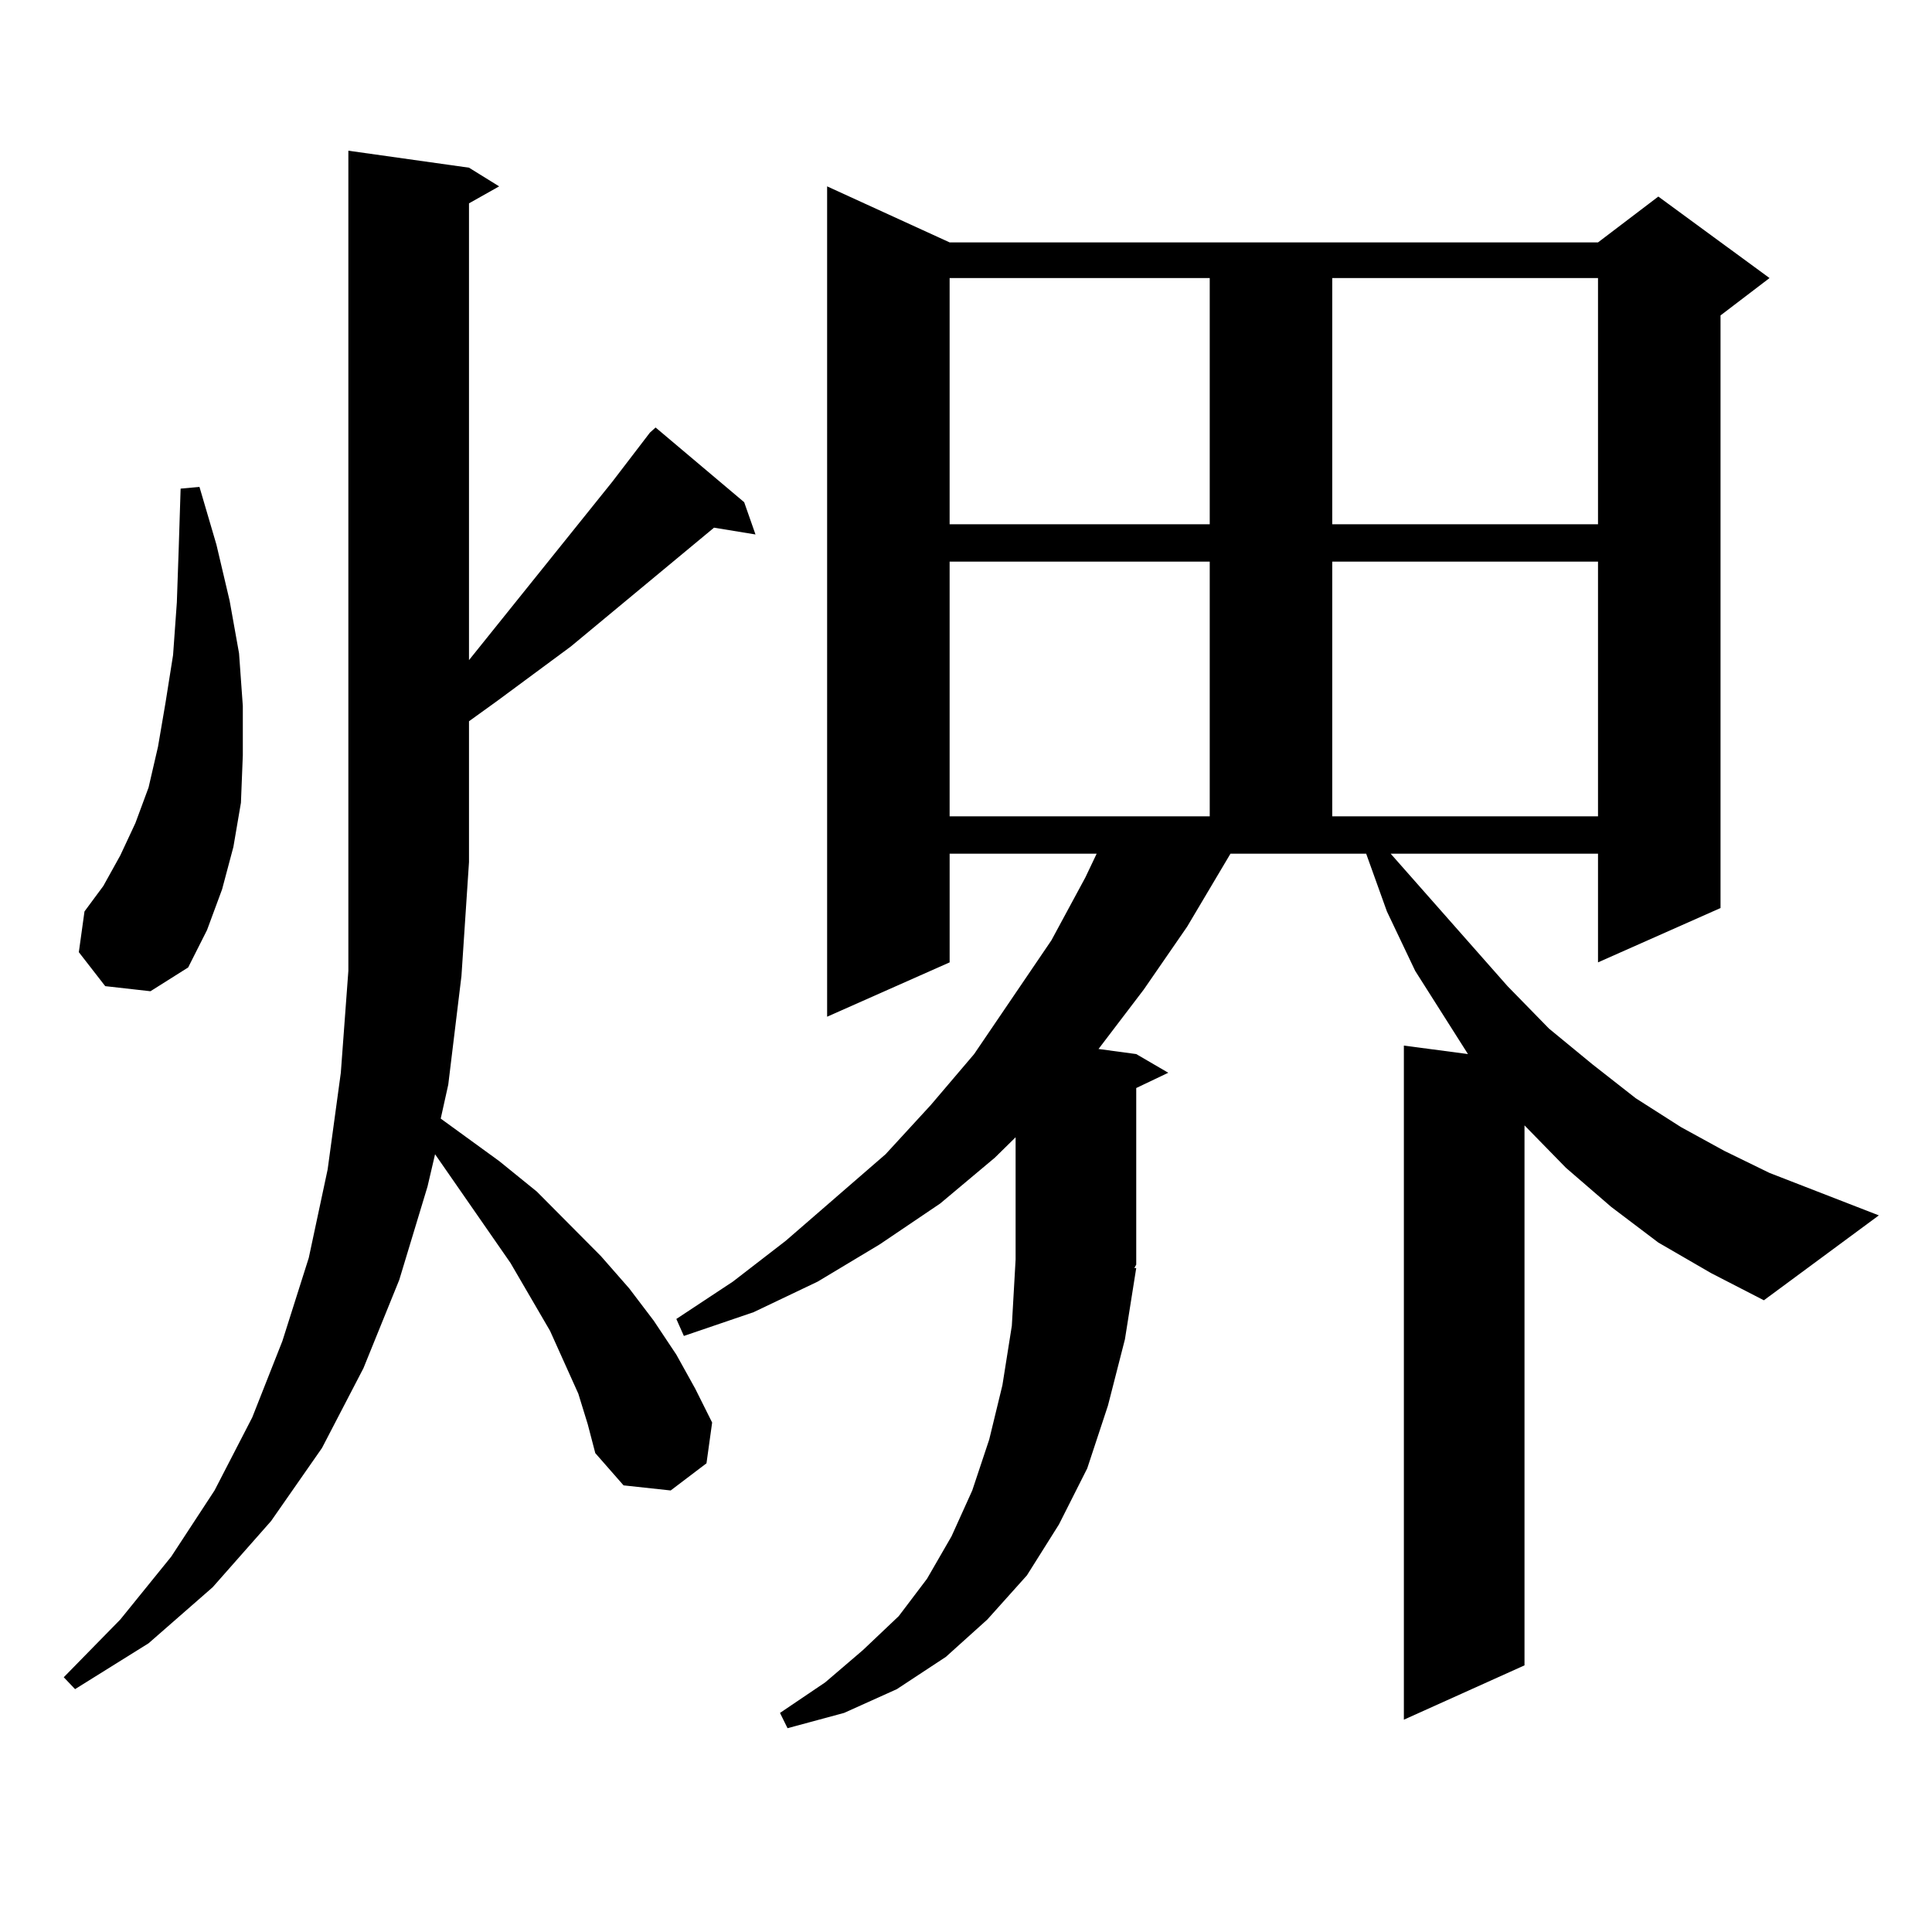
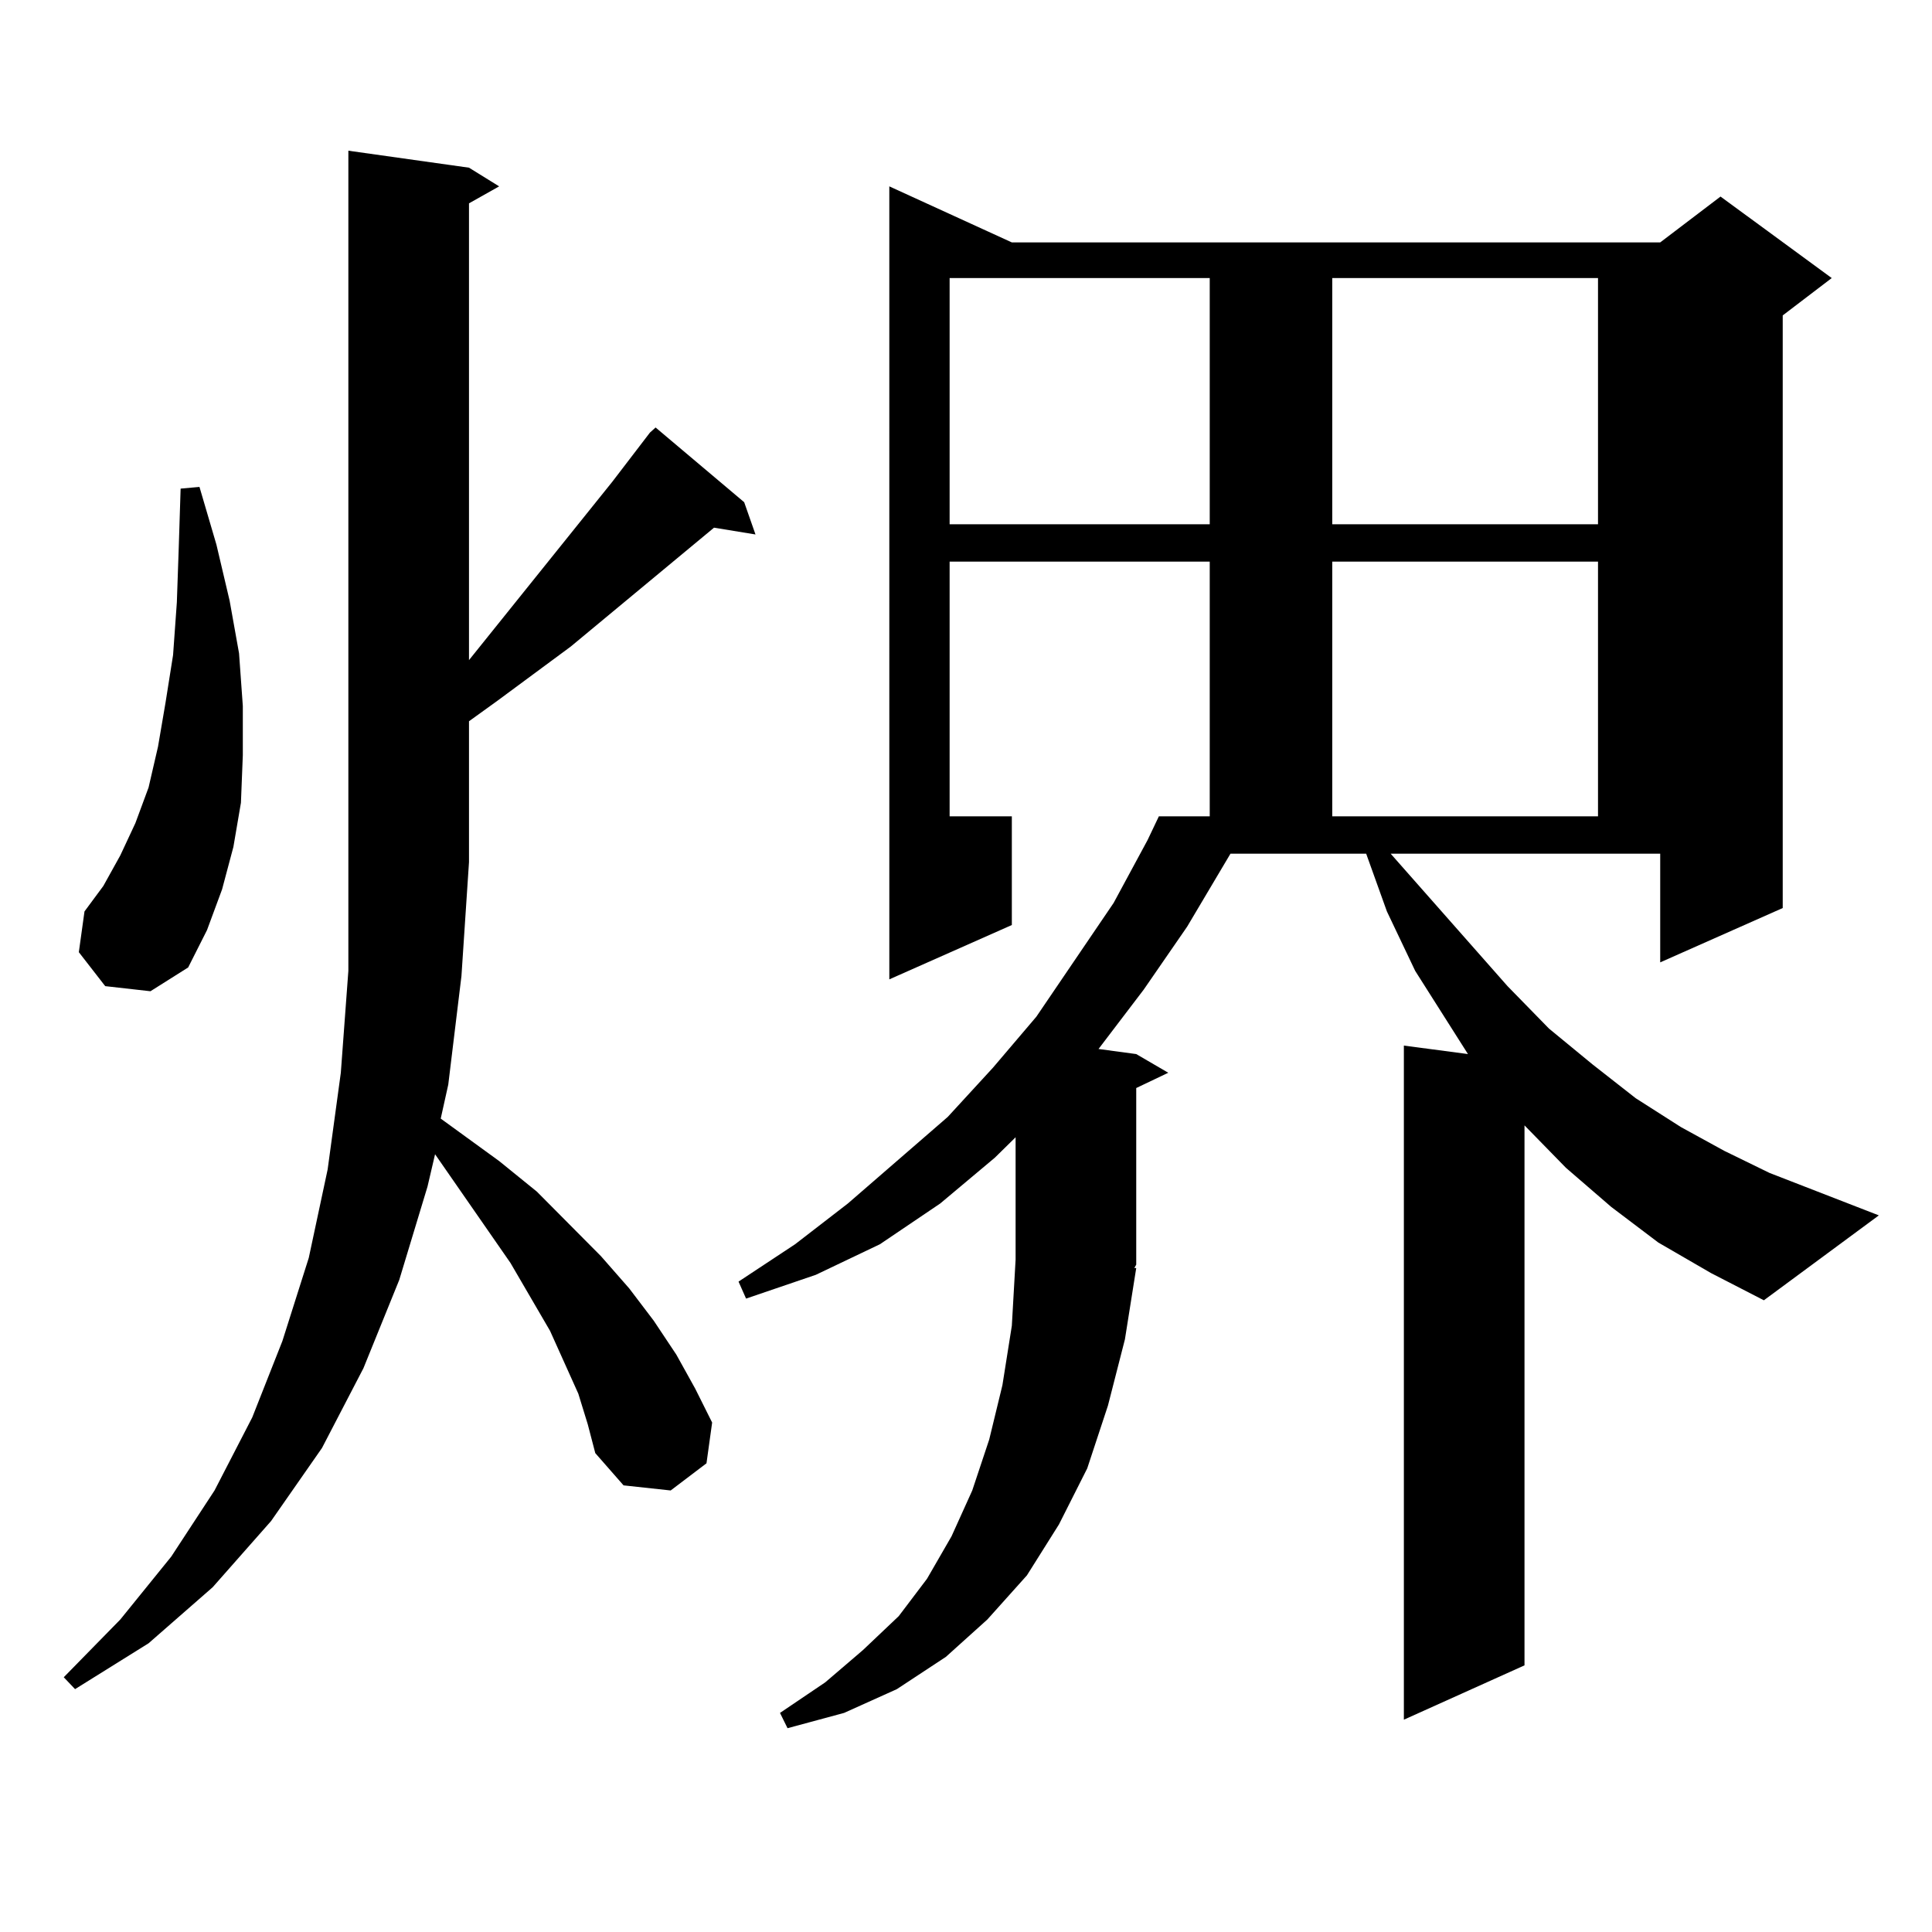
<svg xmlns="http://www.w3.org/2000/svg" version="1.1" id="图层_1" x="0px" y="0px" width="1000px" height="1000px" viewBox="0 0 1000 1000" enable-background="new 0 0 1000 1000" xml:space="preserve">
-   <path d="M299.334,721.363l-14.634-32.52l-20.487-35.156l-39.023-56.25l-3.902,16.699l-14.634,48.34l-18.536,45.703l-21.463,41.309  l-26.341,37.793l-30.243,34.277L76.9,850.563l-38.048,23.73l-5.854-6.152l29.268-29.883l26.341-32.52l22.438-34.277l19.512-37.793  l15.609-39.551l13.658-43.066l9.756-45.703l6.829-50.098l3.902-52.734V78.004l62.438,8.789l15.609,9.668l-15.609,8.789v236.426  l74.145-92.285l19.512-25.488l2.927-2.637l45.853,38.672l5.854,16.699l-21.463-3.516l-74.145,61.523l-38.048,28.125l-14.634,10.547  v72.949l-3.902,58.887l-6.829,56.25l-3.902,17.578l30.243,21.973l19.512,15.82l33.17,33.398l14.634,16.699l12.683,16.699  l11.707,17.578l9.756,17.578l8.78,17.578l-2.927,21.094l-18.536,14.063l-24.39-2.637l-14.634-16.699l-3.902-14.941L299.334,721.363z   M54.462,510.426l-13.658-17.578l2.927-21.094l9.756-13.184l8.78-15.82l7.805-16.699l6.829-18.457l4.878-21.094l3.902-22.852  l3.902-24.609l1.951-27.246l0.976-28.125l0.976-30.762l9.756-0.879l8.78,29.883l6.829,29.004l4.878,27.246l1.951,27.246v25.488  l-0.976,24.609l-3.902,22.852l-5.854,21.973l-7.805,21.094l-9.756,19.336l-19.512,12.305L54.462,510.426z M858.345,643.141  l-24.39-18.457l-23.414-20.215l-21.463-21.973v279.492l-62.438,28.125V541.188l33.17,4.395l-27.316-43.066l-14.634-30.762  l-10.731-29.883h-70.242l-22.438,37.793l-22.438,32.52l-23.414,30.762l19.512,2.637l16.585,9.668l-16.585,7.91v91.406l-0.976,1.758  h0.976l-5.854,36.914l-8.78,34.277l-10.731,32.52l-14.634,29.004l-16.585,26.367l-20.487,22.852l-21.463,19.336l-25.365,16.699  l-27.316,12.305l-29.268,7.91l-3.902-7.91l23.414-15.82l19.512-16.699l18.536-17.578l14.634-19.336l12.683-21.973l10.731-23.73  l8.78-26.367l6.829-28.125l4.878-30.762l1.951-34.277v-63.281l-10.731,10.547l-28.292,23.73l-31.219,21.094l-32.194,19.336  l-33.17,15.82l-36.097,12.305l-3.902-8.789l29.268-19.336l27.316-21.094l51.706-44.824l23.414-25.488l22.438-26.367l39.999-58.887  l17.561-32.52l5.854-12.305h-76.096v56.25l-63.413,28.125V96.461l63.413,29.004h335.602l31.219-23.73l57.56,42.188l-25.365,19.336  v306.738l-63.413,28.125v-56.25H719.812l60.486,68.555l21.463,21.973l22.438,18.457l22.438,17.578l23.414,14.941l22.438,12.305  l23.414,11.426l56.584,21.973l-59.511,43.945l-27.316-14.063L858.345,643.141z M491.524,143.922v127.441h134.631V143.922H491.524z   M491.524,290.699v131.836h134.631V290.699H491.524z M689.568,143.922v127.441h137.558V143.922H689.568z M689.568,290.699v131.836  h137.558V290.699H689.568z" />
+   <path d="M299.334,721.363l-14.634-32.52l-20.487-35.156l-39.023-56.25l-3.902,16.699l-14.634,48.34l-18.536,45.703l-21.463,41.309  l-26.341,37.793l-30.243,34.277L76.9,850.563l-38.048,23.73l-5.854-6.152l29.268-29.883l26.341-32.52l22.438-34.277l19.512-37.793  l15.609-39.551l13.658-43.066l9.756-45.703l6.829-50.098l3.902-52.734V78.004l62.438,8.789l15.609,9.668l-15.609,8.789v236.426  l74.145-92.285l19.512-25.488l2.927-2.637l45.853,38.672l5.854,16.699l-21.463-3.516l-74.145,61.523l-38.048,28.125l-14.634,10.547  v72.949l-3.902,58.887l-6.829,56.25l-3.902,17.578l30.243,21.973l19.512,15.82l33.17,33.398l14.634,16.699l12.683,16.699  l11.707,17.578l9.756,17.578l8.78,17.578l-2.927,21.094l-18.536,14.063l-24.39-2.637l-14.634-16.699l-3.902-14.941L299.334,721.363z   M54.462,510.426l-13.658-17.578l2.927-21.094l9.756-13.184l8.78-15.82l7.805-16.699l6.829-18.457l4.878-21.094l3.902-22.852  l3.902-24.609l1.951-27.246l0.976-28.125l0.976-30.762l9.756-0.879l8.78,29.883l6.829,29.004l4.878,27.246l1.951,27.246v25.488  l-0.976,24.609l-3.902,22.852l-5.854,21.973l-7.805,21.094l-9.756,19.336l-19.512,12.305L54.462,510.426z M858.345,643.141  l-24.39-18.457l-23.414-20.215l-21.463-21.973v279.492l-62.438,28.125V541.188l33.17,4.395l-27.316-43.066l-14.634-30.762  l-10.731-29.883h-70.242l-22.438,37.793l-22.438,32.52l-23.414,30.762l19.512,2.637l16.585,9.668l-16.585,7.91v91.406l-0.976,1.758  h0.976l-5.854,36.914l-8.78,34.277l-10.731,32.52l-14.634,29.004l-16.585,26.367l-20.487,22.852l-21.463,19.336l-25.365,16.699  l-27.316,12.305l-29.268,7.91l-3.902-7.91l23.414-15.82l19.512-16.699l18.536-17.578l14.634-19.336l12.683-21.973l10.731-23.73  l8.78-26.367l6.829-28.125l4.878-30.762l1.951-34.277v-63.281l-10.731,10.547l-28.292,23.73l-31.219,21.094l-33.17,15.82l-36.097,12.305l-3.902-8.789l29.268-19.336l27.316-21.094l51.706-44.824l23.414-25.488l22.438-26.367l39.999-58.887  l17.561-32.52l5.854-12.305h-76.096v56.25l-63.413,28.125V96.461l63.413,29.004h335.602l31.219-23.73l57.56,42.188l-25.365,19.336  v306.738l-63.413,28.125v-56.25H719.812l60.486,68.555l21.463,21.973l22.438,18.457l22.438,17.578l23.414,14.941l22.438,12.305  l23.414,11.426l56.584,21.973l-59.511,43.945l-27.316-14.063L858.345,643.141z M491.524,143.922v127.441h134.631V143.922H491.524z   M491.524,290.699v131.836h134.631V290.699H491.524z M689.568,143.922v127.441h137.558V143.922H689.568z M689.568,290.699v131.836  h137.558V290.699H689.568z" />
</svg>